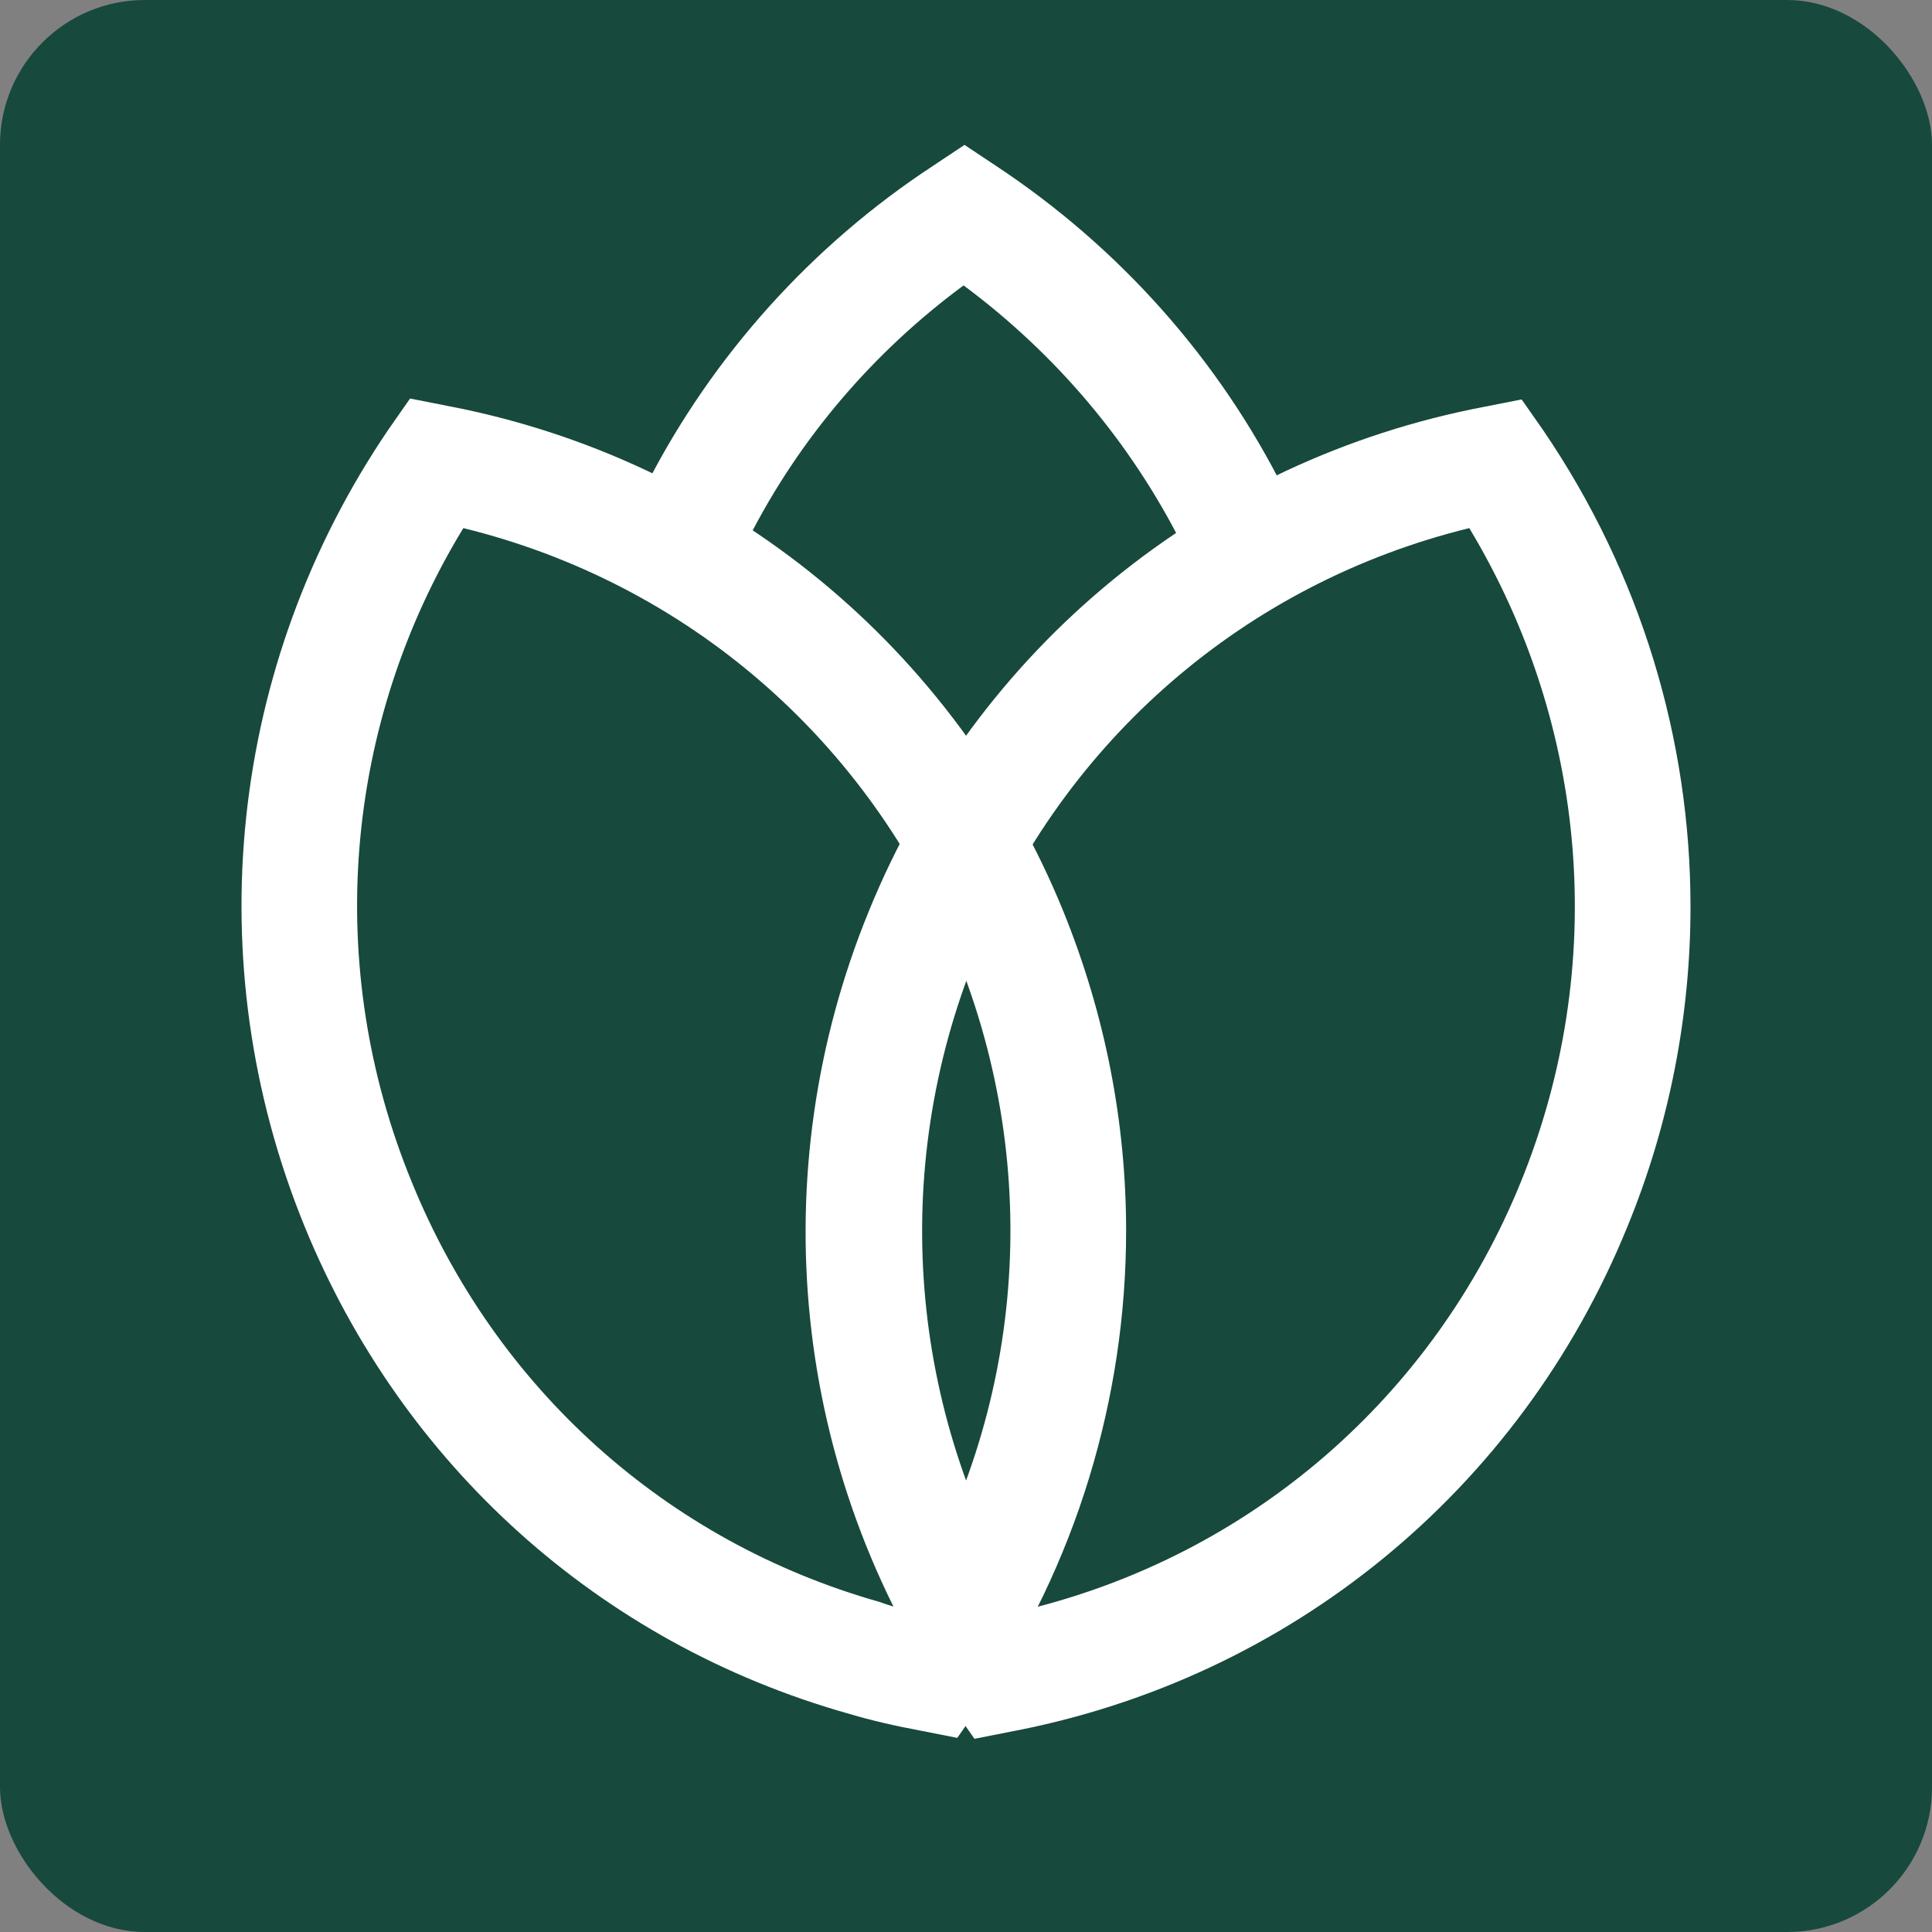
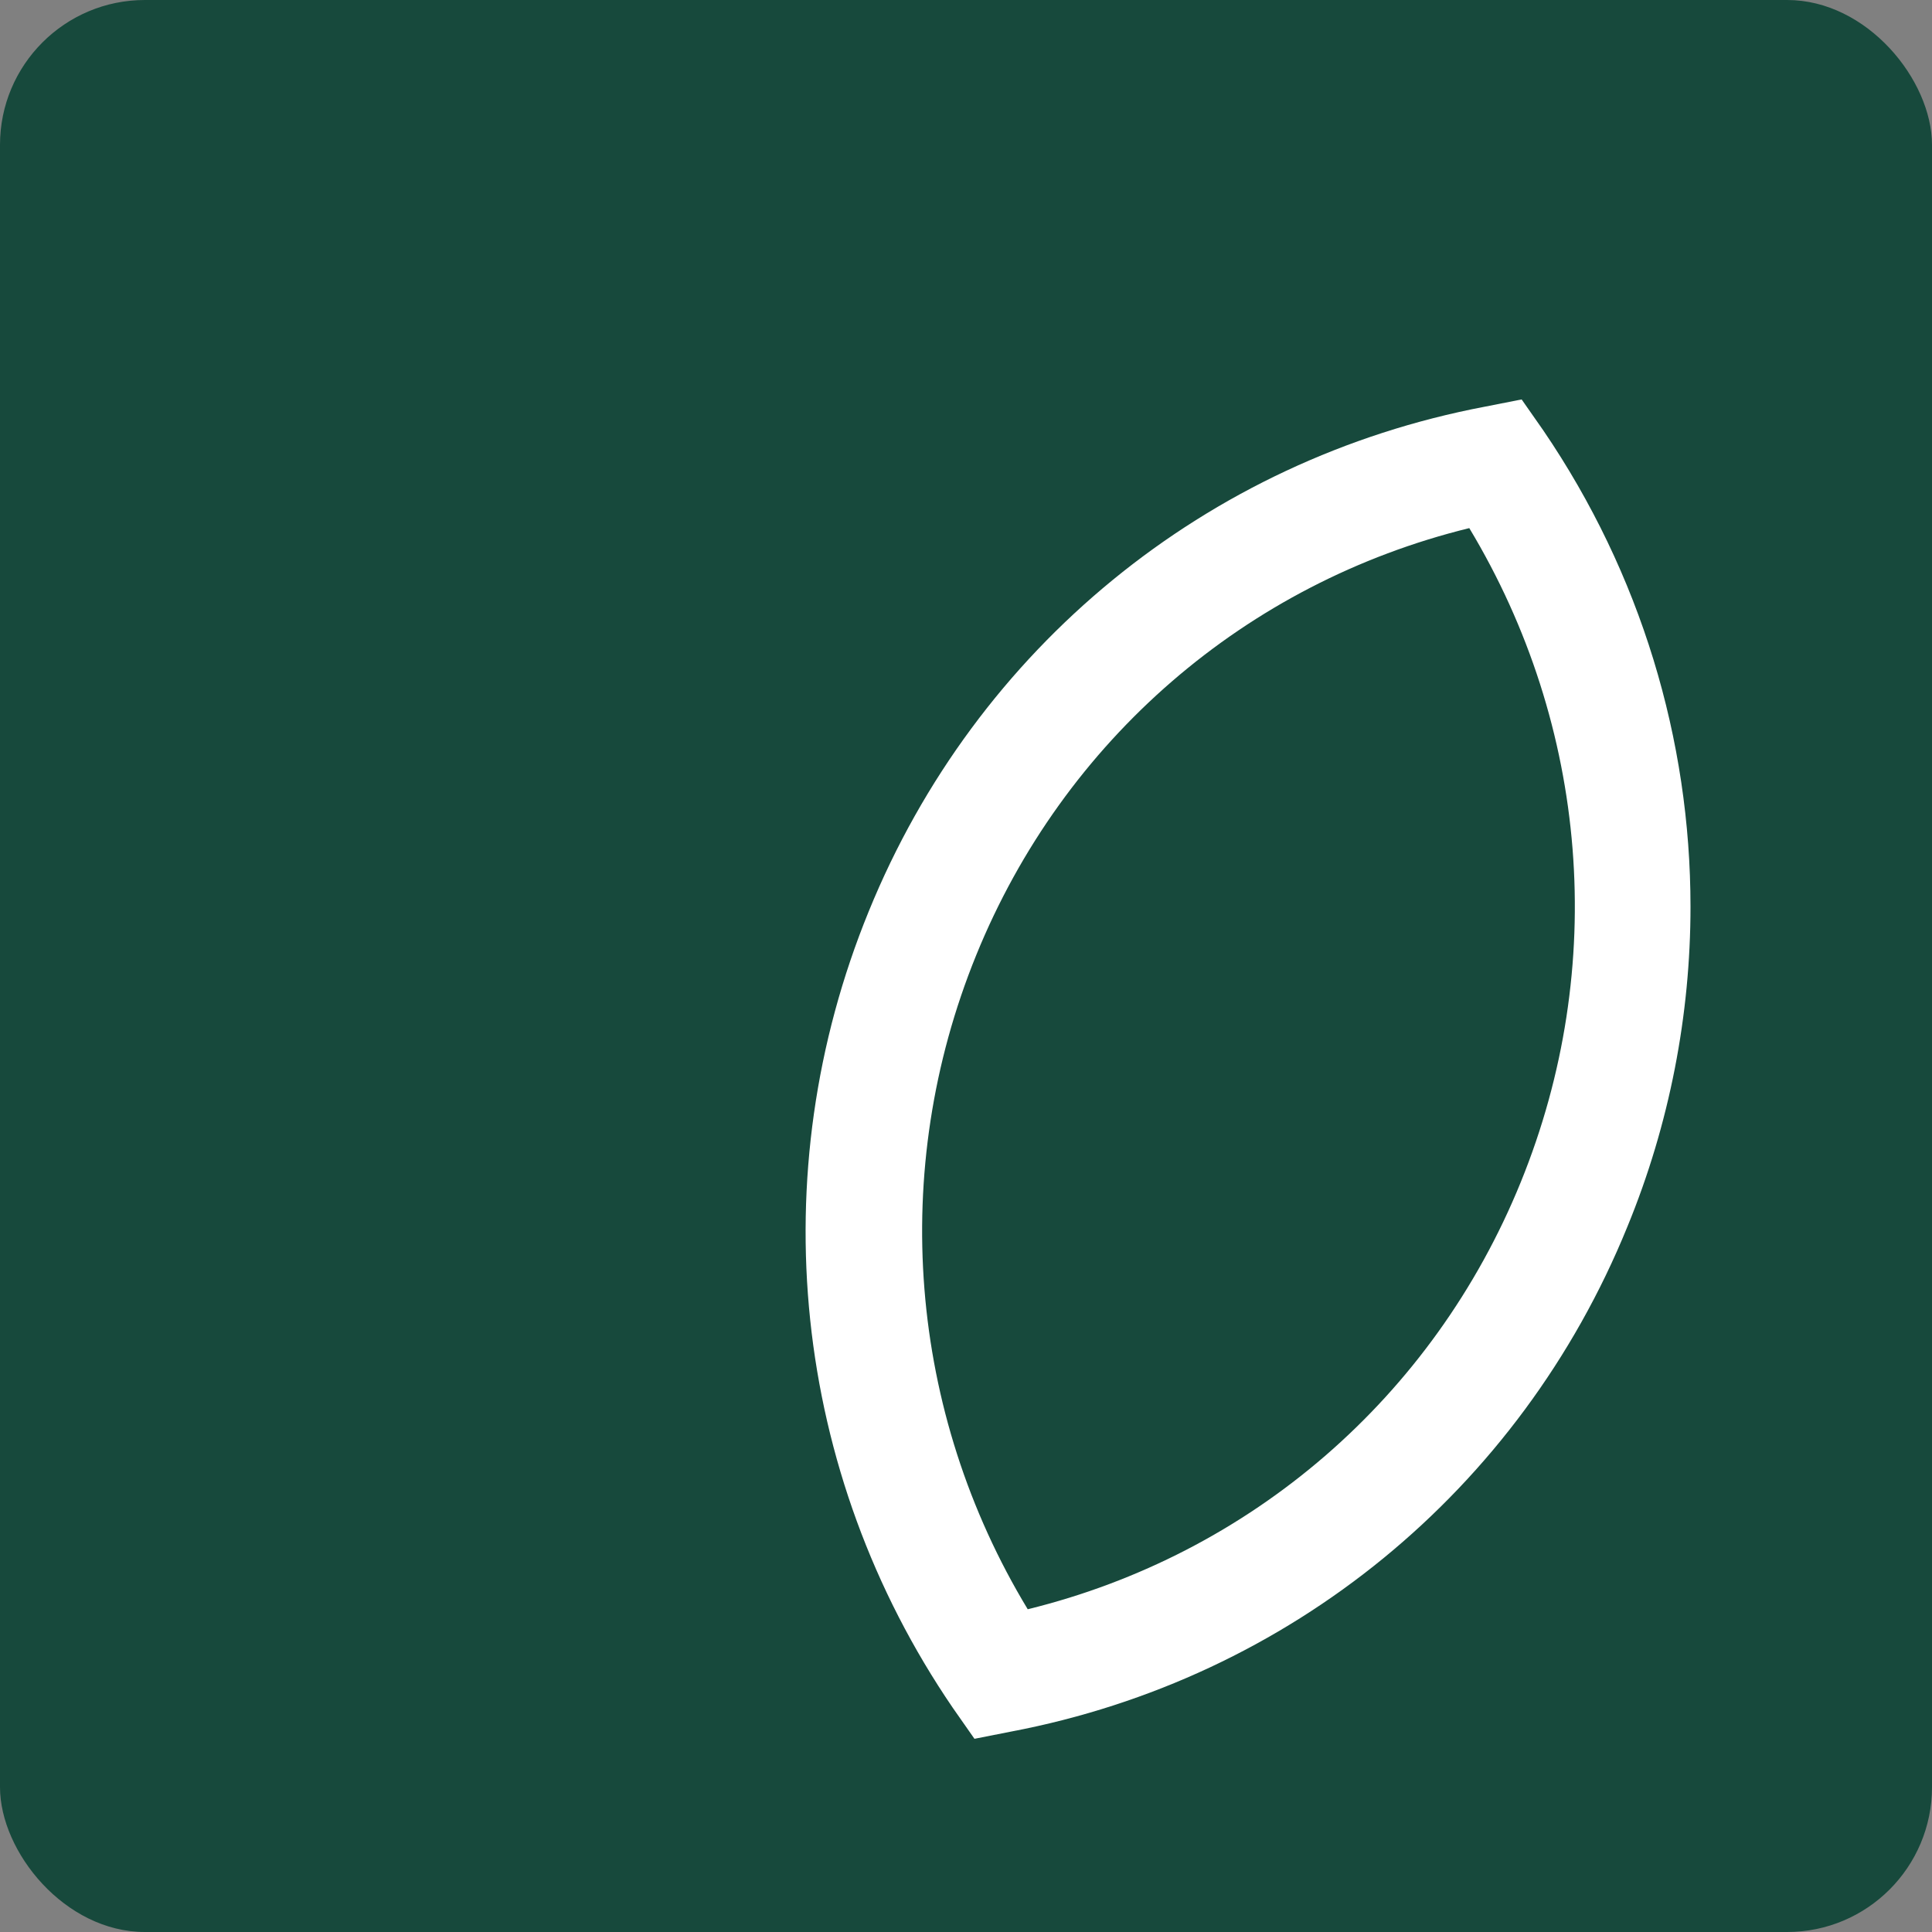
<svg xmlns="http://www.w3.org/2000/svg" width="40" height="40" viewBox="0 0 40 40" fill="none">
  <rect x="0" y="0" width="40" height="40" fill="#808080" stroke="none" />
  <rect width="40" height="40" rx="3" fill="#17493C" />
-   <path d="M26.606 10.178L24.474 11.274C23.409 9.158 21.857 7.326 19.95 5.909C18.081 7.288 16.548 9.082 15.501 11.142L13.388 10.027C14.753 7.364 16.809 5.078 19.315 3.435L19.969 3L20.623 3.435C23.166 5.116 25.241 7.439 26.606 10.178Z" fill="white" />
  <path d="M35 18.773C35 21.002 34.57 23.268 33.691 25.403C31.467 30.862 26.699 34.753 20.941 35.849L20.175 36L19.726 35.358C16.398 30.484 15.762 24.307 17.987 18.867C20.212 13.408 24.979 9.517 30.737 8.421L31.504 8.27L31.953 8.912C33.972 11.878 35 15.316 35 18.773ZM21.278 33.318C25.895 32.184 29.672 28.935 31.485 24.477C33.299 20.02 32.887 15.033 30.42 10.934C25.802 12.067 22.025 15.316 20.212 19.774C18.398 24.232 18.81 29.238 21.278 33.318Z" fill="white" />
-   <path d="M23.315 25.479C23.315 28.935 22.287 32.392 20.268 35.339L19.819 35.981L19.053 35.83C18.548 35.736 18.043 35.622 17.538 35.471C12.416 34.017 8.322 30.333 6.303 25.384C4.078 19.925 4.732 13.767 8.041 8.894L8.49 8.251L9.256 8.402C15.015 9.498 19.782 13.408 22.007 18.848C22.885 21.002 23.315 23.25 23.315 25.479ZM18.716 33.318C21.203 29.238 21.614 24.232 19.801 19.774C17.987 15.316 14.211 12.067 9.593 10.934C7.106 15.014 6.695 20.02 8.527 24.477C10.266 28.747 13.799 31.92 18.212 33.167C18.361 33.223 18.548 33.28 18.716 33.318Z" fill="white" />
</svg>